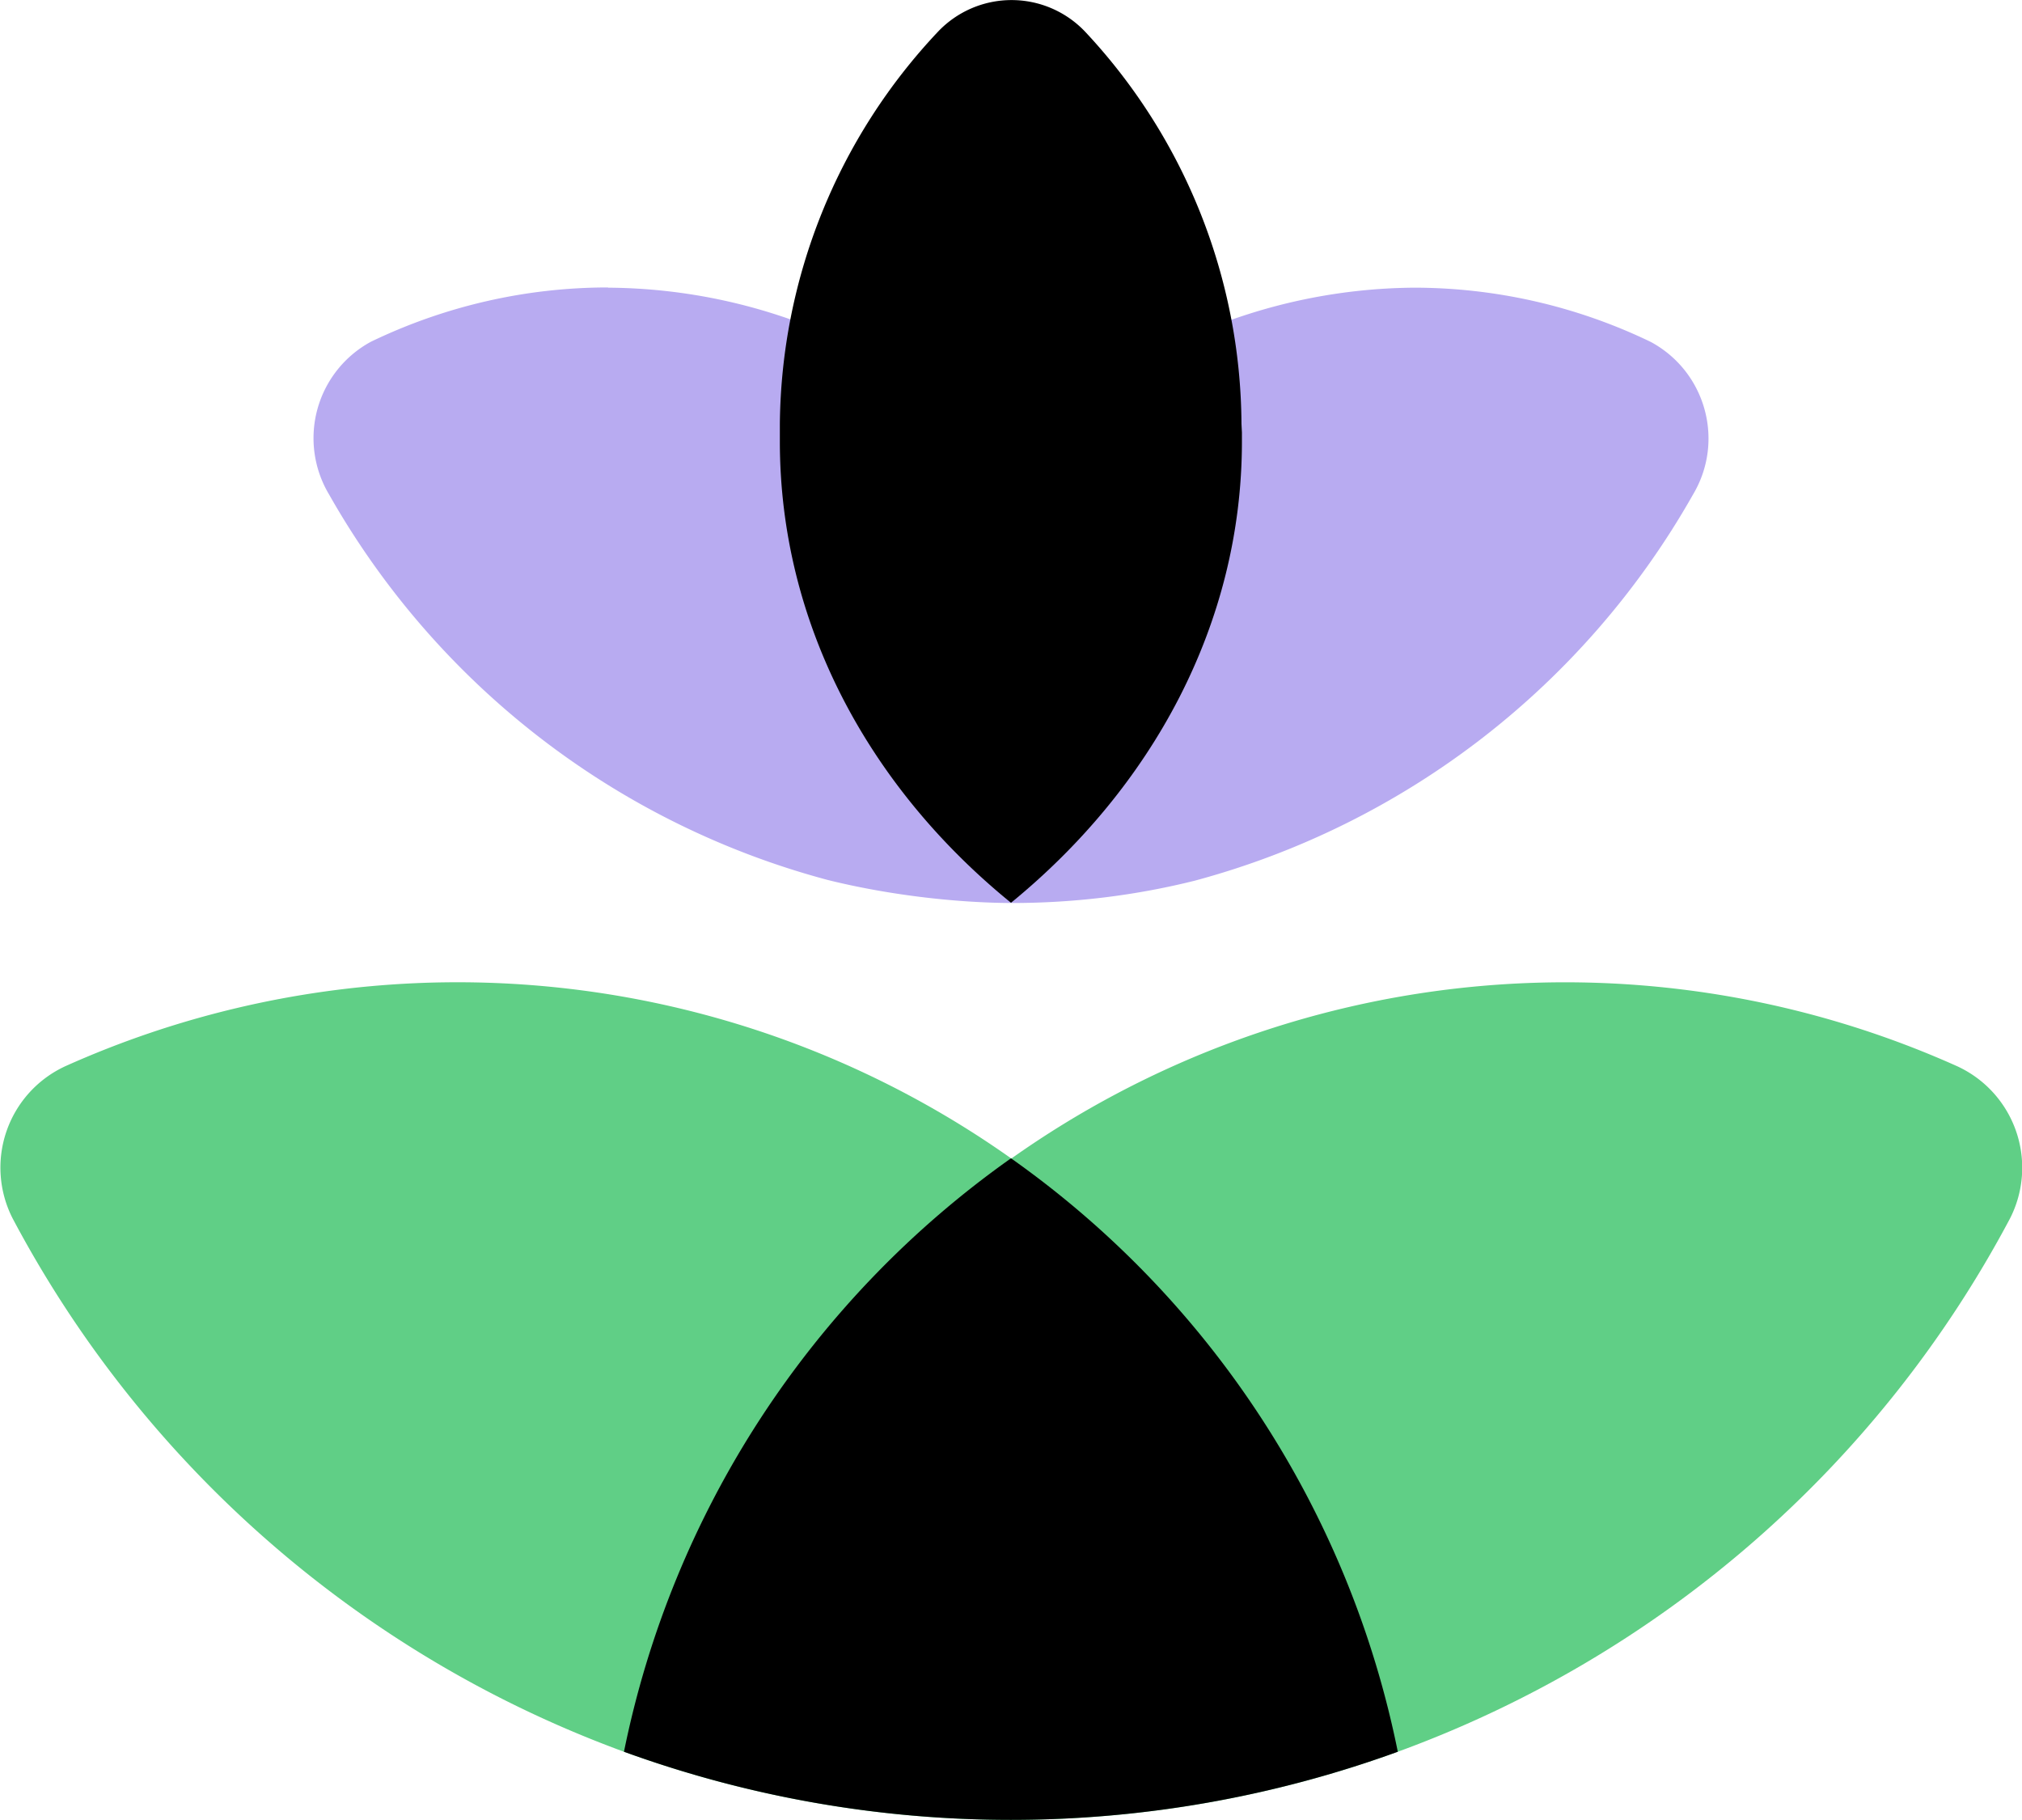
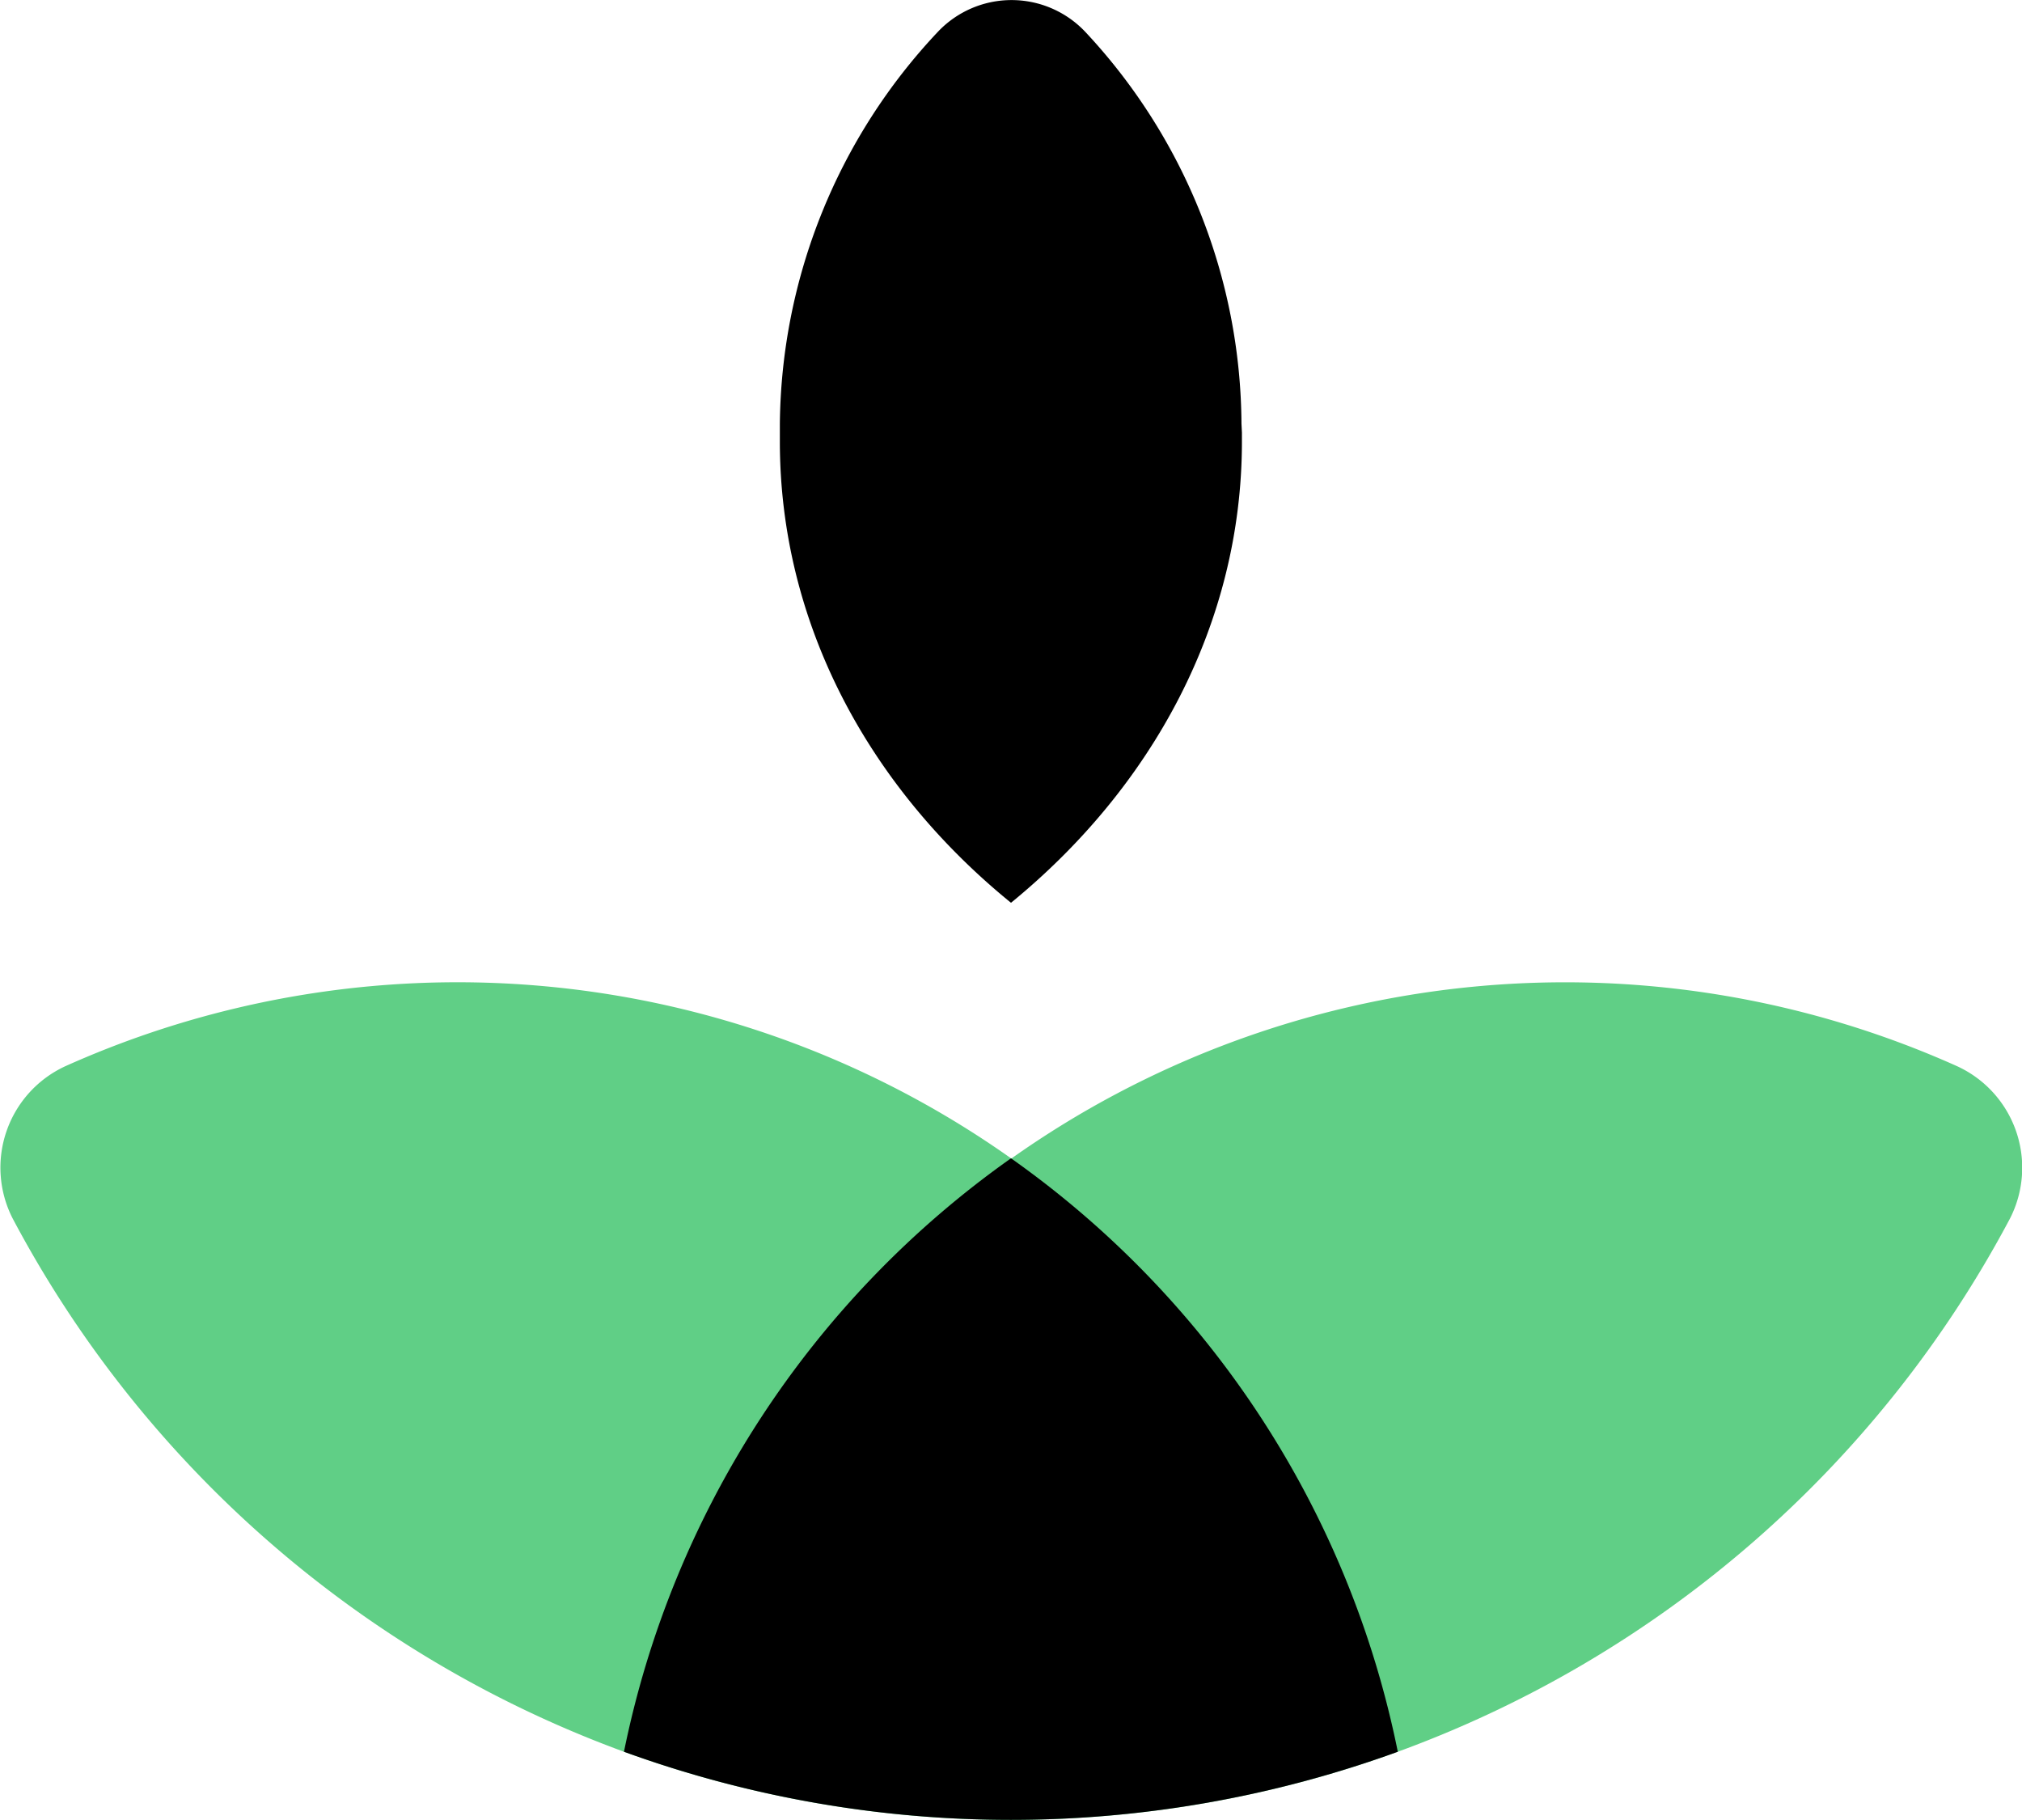
<svg xmlns="http://www.w3.org/2000/svg" viewBox="0 0 90.54 81.48">
-   <path fill="#b8abf1" d="M27.23 12.87c-3.68 0-7.3.83-10.62 2.43a4.91 4.91 0 00-1.88 6.83A36.46 36.46 0 0037.07 39.4c2.58.64 5.59 1.02 8.24 1.03-.04 0 0 0 0 0 2.76 0 5.51-.33 8.19-1a36.51 36.51 0 0022.31-17.29c1.43-2.4.57-5.5-1.89-6.83a24.4 24.4 0 00-10.6-2.43 25.06 25.06 0 00-18 7.82l-.03.02-.02-.02a25.08 25.08 0 00-18.04-7.82z" />
  <path fill="#60cf86" d="M18.6 44.02a42.92 42.92 0 00-15.66 3.71 5 5 0 00-2.37 6.83 50.72 50.72 0 0027.37 23.87 50.73 50.73 0 0034.65 0A50.71 50.71 0 0090 54.56a5 5 0 00-2.38-6.83 42.9 42.9 0 00-42.32 4.13h-.03a42.92 42.92 0 00-26.68-7.84zm23.64 10.2a43 43 0 00-.97.89 43 43 0 01.97-.89zm6.07.01a42.92 42.92 0 01.9.83 42.92 42.92 0 00-.9-.83zm-8.89 2.62a43 43 0 00-1.01 1.1 43 43 0 011.01-1.1zm11.7 0a42.92 42.92 0 011.01 1.1 42.92 42.92 0 00-1.01-1.1zm2.58 2.89a42.92 42.92 0 01.96 1.24 42.92 42.92 0 00-.96-1.24zm-16.86 0a43 43 0 00-.95 1.22 43 43 0 01.95-1.21zM56 62.83a42.92 42.92 0 01.89 1.37 42.92 42.92 0 00-.9-1.37zm-21.46.01a43 43 0 00-.9 1.37 43 43 0 01.9-1.37zm-2.03 3.3a43 43 0 00-.76 1.42 43 43 0 01.76-1.41zm25.52.01a42.92 42.92 0 01.76 1.42 42.92 42.92 0 00-.76-1.42zm1.74 3.51a42.92 42.92 0 01.61 1.42 42.92 42.92 0 00-.61-1.42zm-29.02.05a43 43 0 00-.6 1.35 43 43 0 01.6-1.35zm30.5 3.82a42.92 42.92 0 01.4 1.17 42.92 42.92 0 00-.4-1.17zm-31.97 0a43 43 0 00-.4 1.17 43 43 0 01.4-1.16z" />
  <path fill="currentColor" d="M55.61 19.37v.4c0 8.14-4 15.47-10.34 20.65-6.37-5.18-10.35-12.51-10.35-20.65v-.4-.4A25.93 25.93 0 0142 1.42a4.54 4.54 0 016.59 0 25.88 25.88 0 017 17.55zM45.27 51.86a43 43 0 00-17.33 26.57 50.73 50.73 0 0034.65 0 42.92 42.92 0 00-17.32-26.57z" />
</svg>